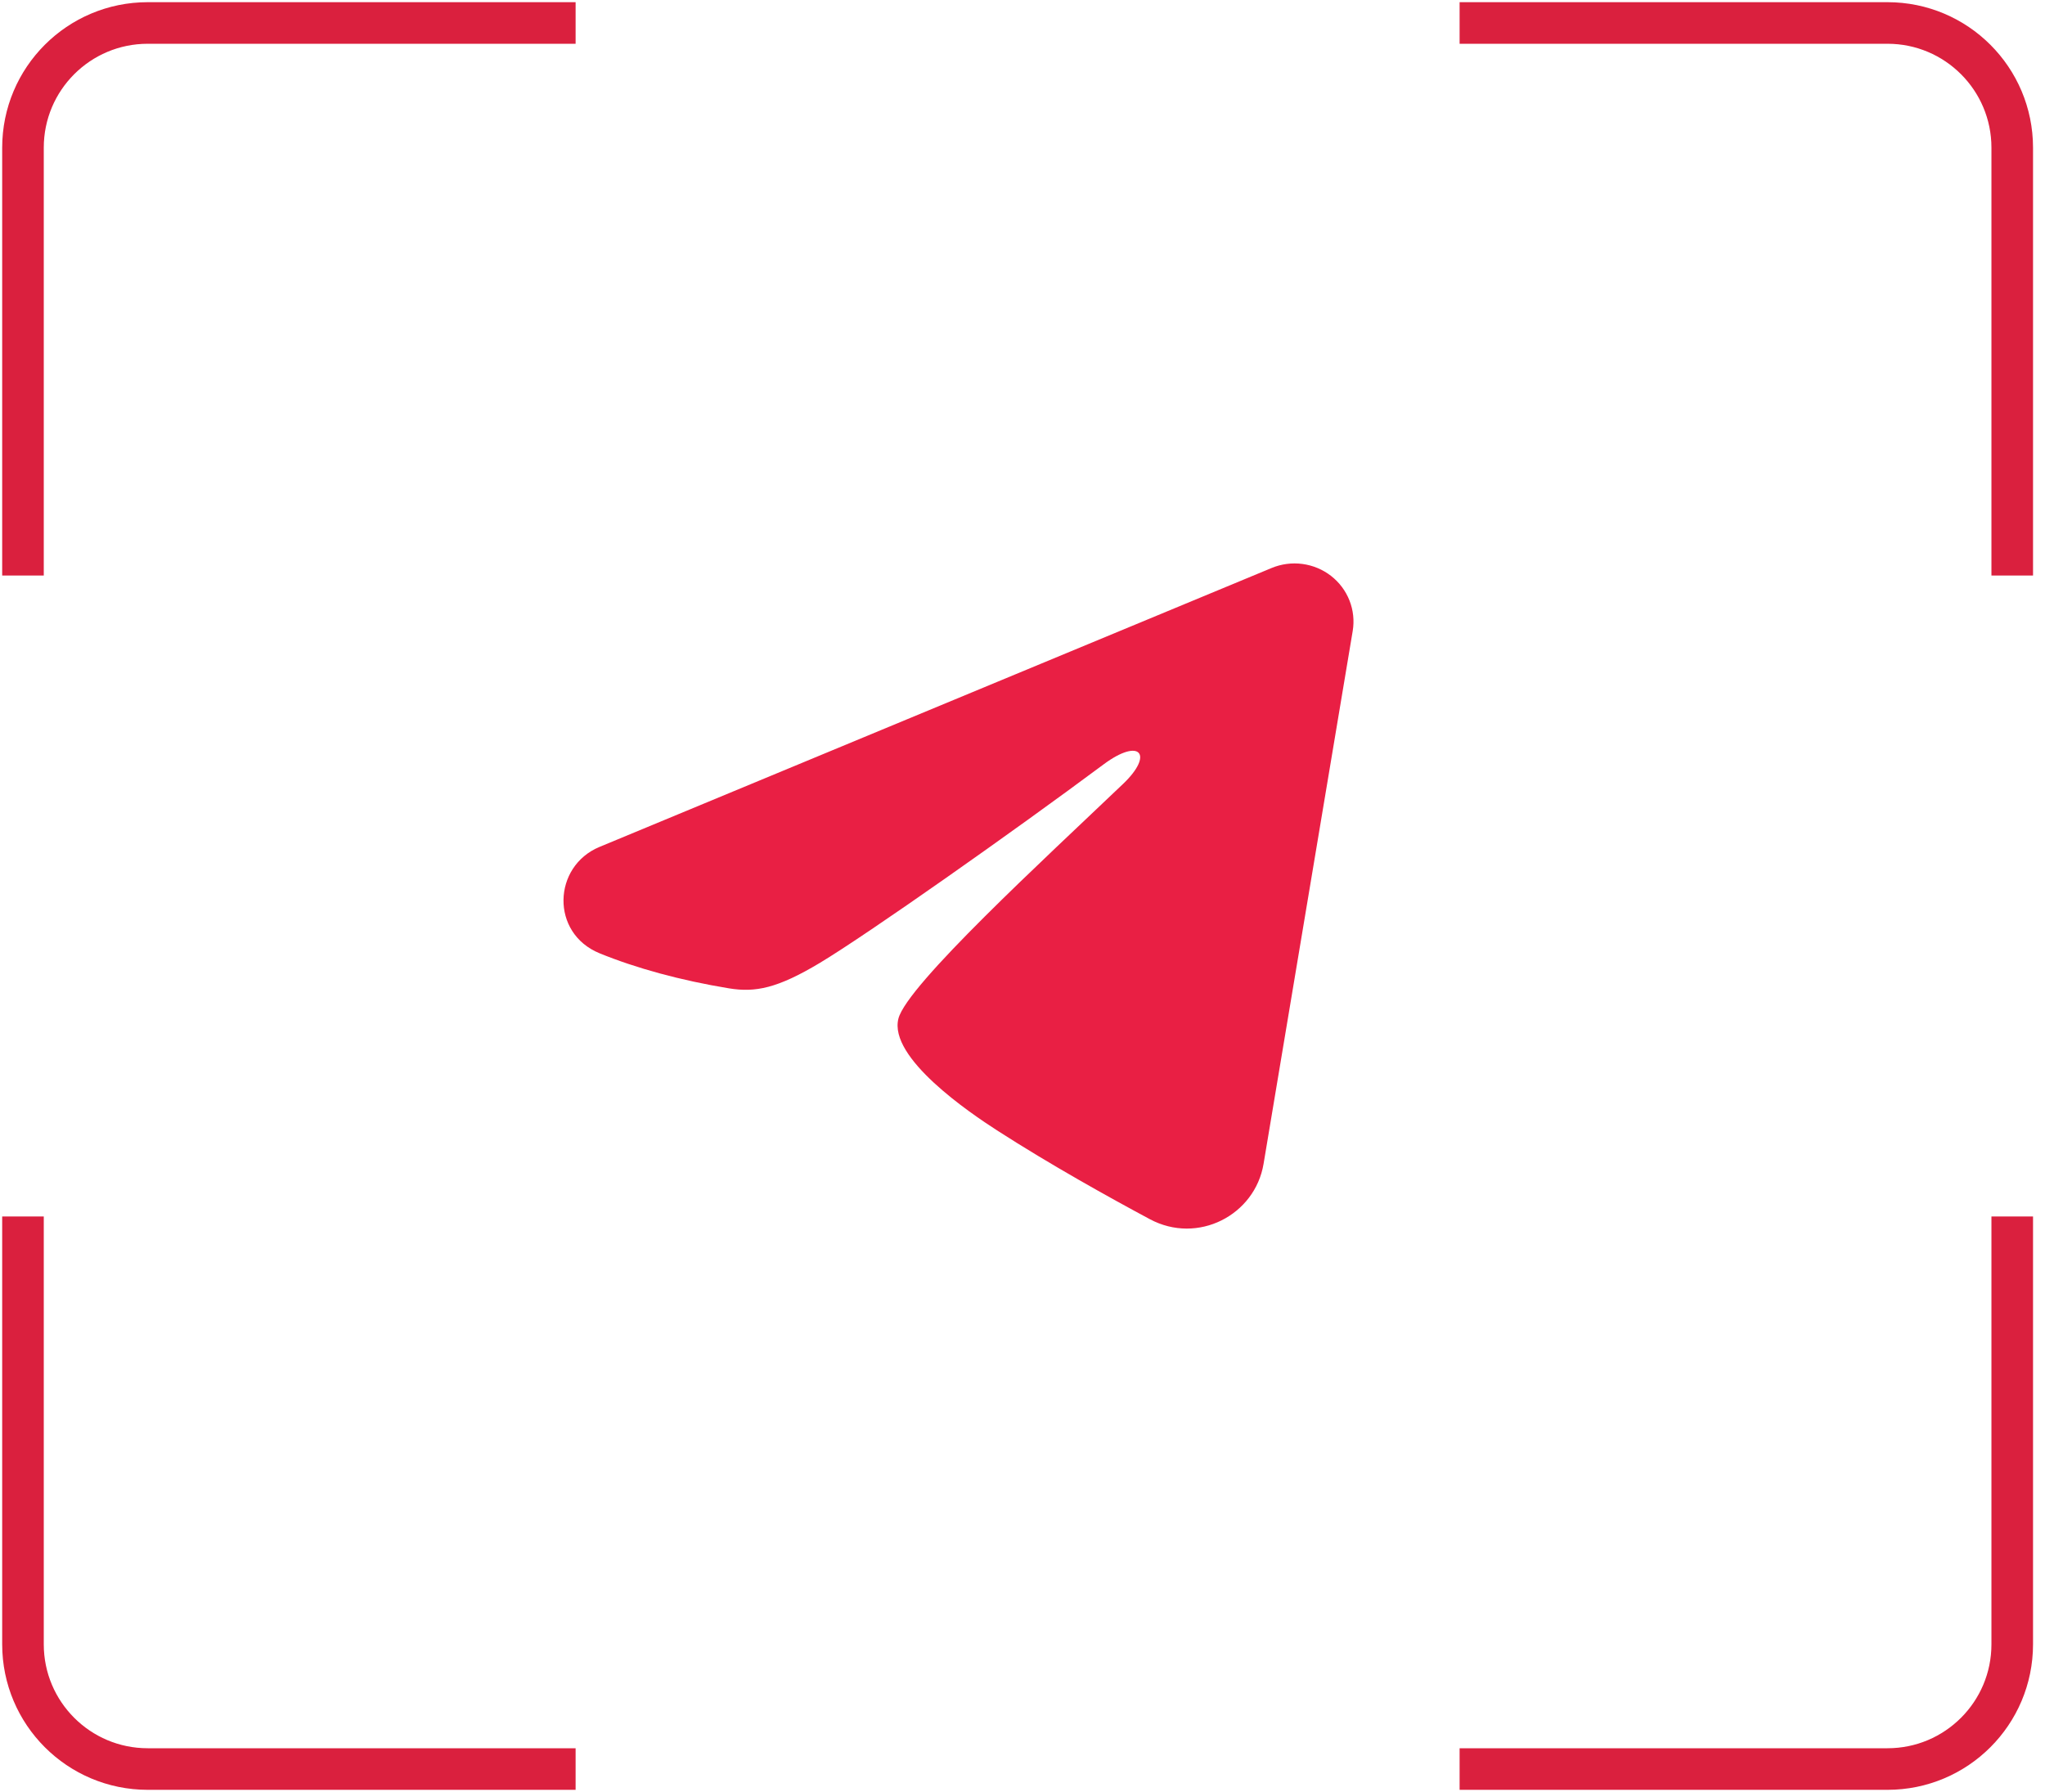
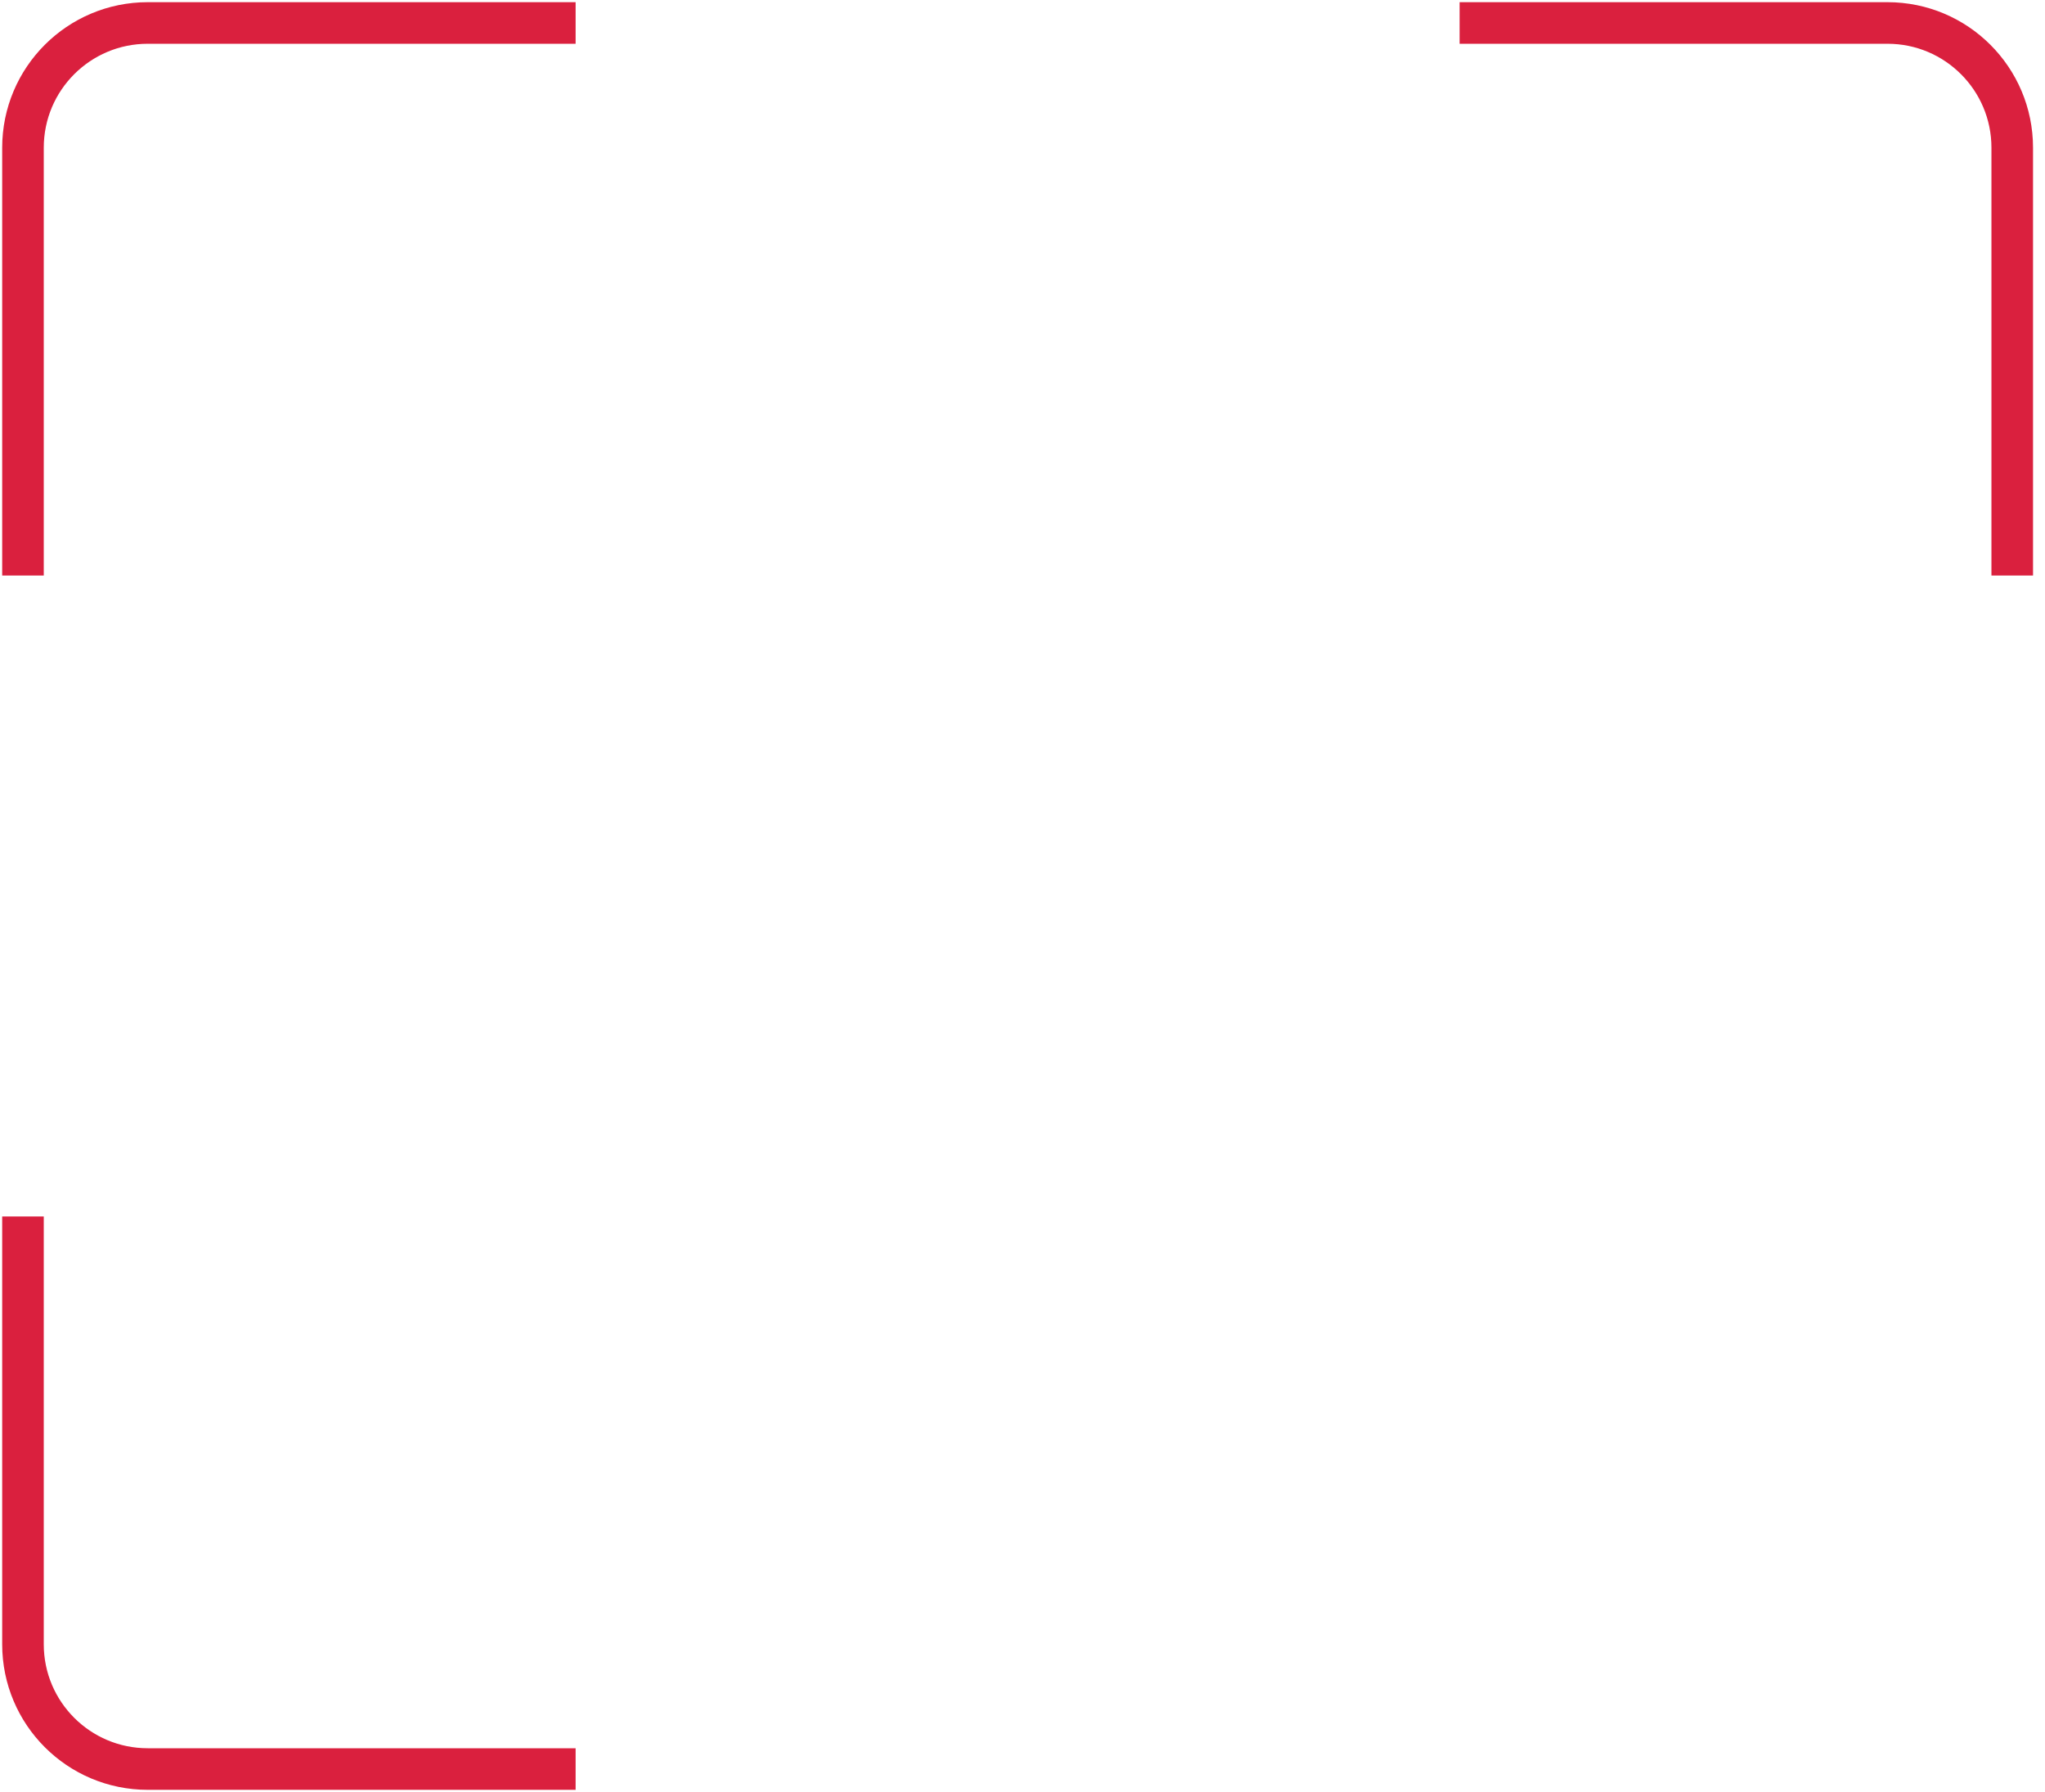
<svg xmlns="http://www.w3.org/2000/svg" width="89" height="78" viewBox="0 0 89 78" fill="none">
  <path d="M1 25.051V6.429C1 3.43 3.43 1 6.429 1H25.051" stroke="#DA203E" stroke-width="1.81" />
  <path d="M1 52.949V71.571C1 74.57 3.43 77 6.429 77H25.051" stroke="#DA203E" stroke-width="1.81" />
  <path d="M87.574 25.051V6.429C87.574 3.43 85.144 1 82.146 1H63.523" stroke="#DA203E" stroke-width="1.81" />
-   <path d="M87.574 52.949V71.571C87.574 74.57 85.144 77 82.146 77H63.523" stroke="#DA203E" stroke-width="1.81" />
-   <path fill-rule="evenodd" clip-rule="evenodd" d="M55.344 24.722C55.766 24.547 56.229 24.486 56.684 24.547C57.138 24.608 57.568 24.787 57.928 25.067C58.288 25.347 58.565 25.717 58.731 26.139C58.897 26.56 58.945 27.018 58.871 27.464L54.991 50.661C54.615 52.899 52.124 54.182 50.042 53.067C48.301 52.135 45.715 50.698 43.388 49.199C42.225 48.449 38.662 46.046 39.1 44.336C39.476 42.874 45.463 37.38 48.884 34.114C50.227 32.831 49.615 32.091 48.029 33.271C44.091 36.202 37.769 40.658 35.678 41.913C33.834 43.019 32.873 43.208 31.724 43.019C29.627 42.675 27.681 42.142 26.094 41.493C23.949 40.616 24.053 37.709 26.092 36.863L55.344 24.722Z" fill="#E91F44" />
</svg>